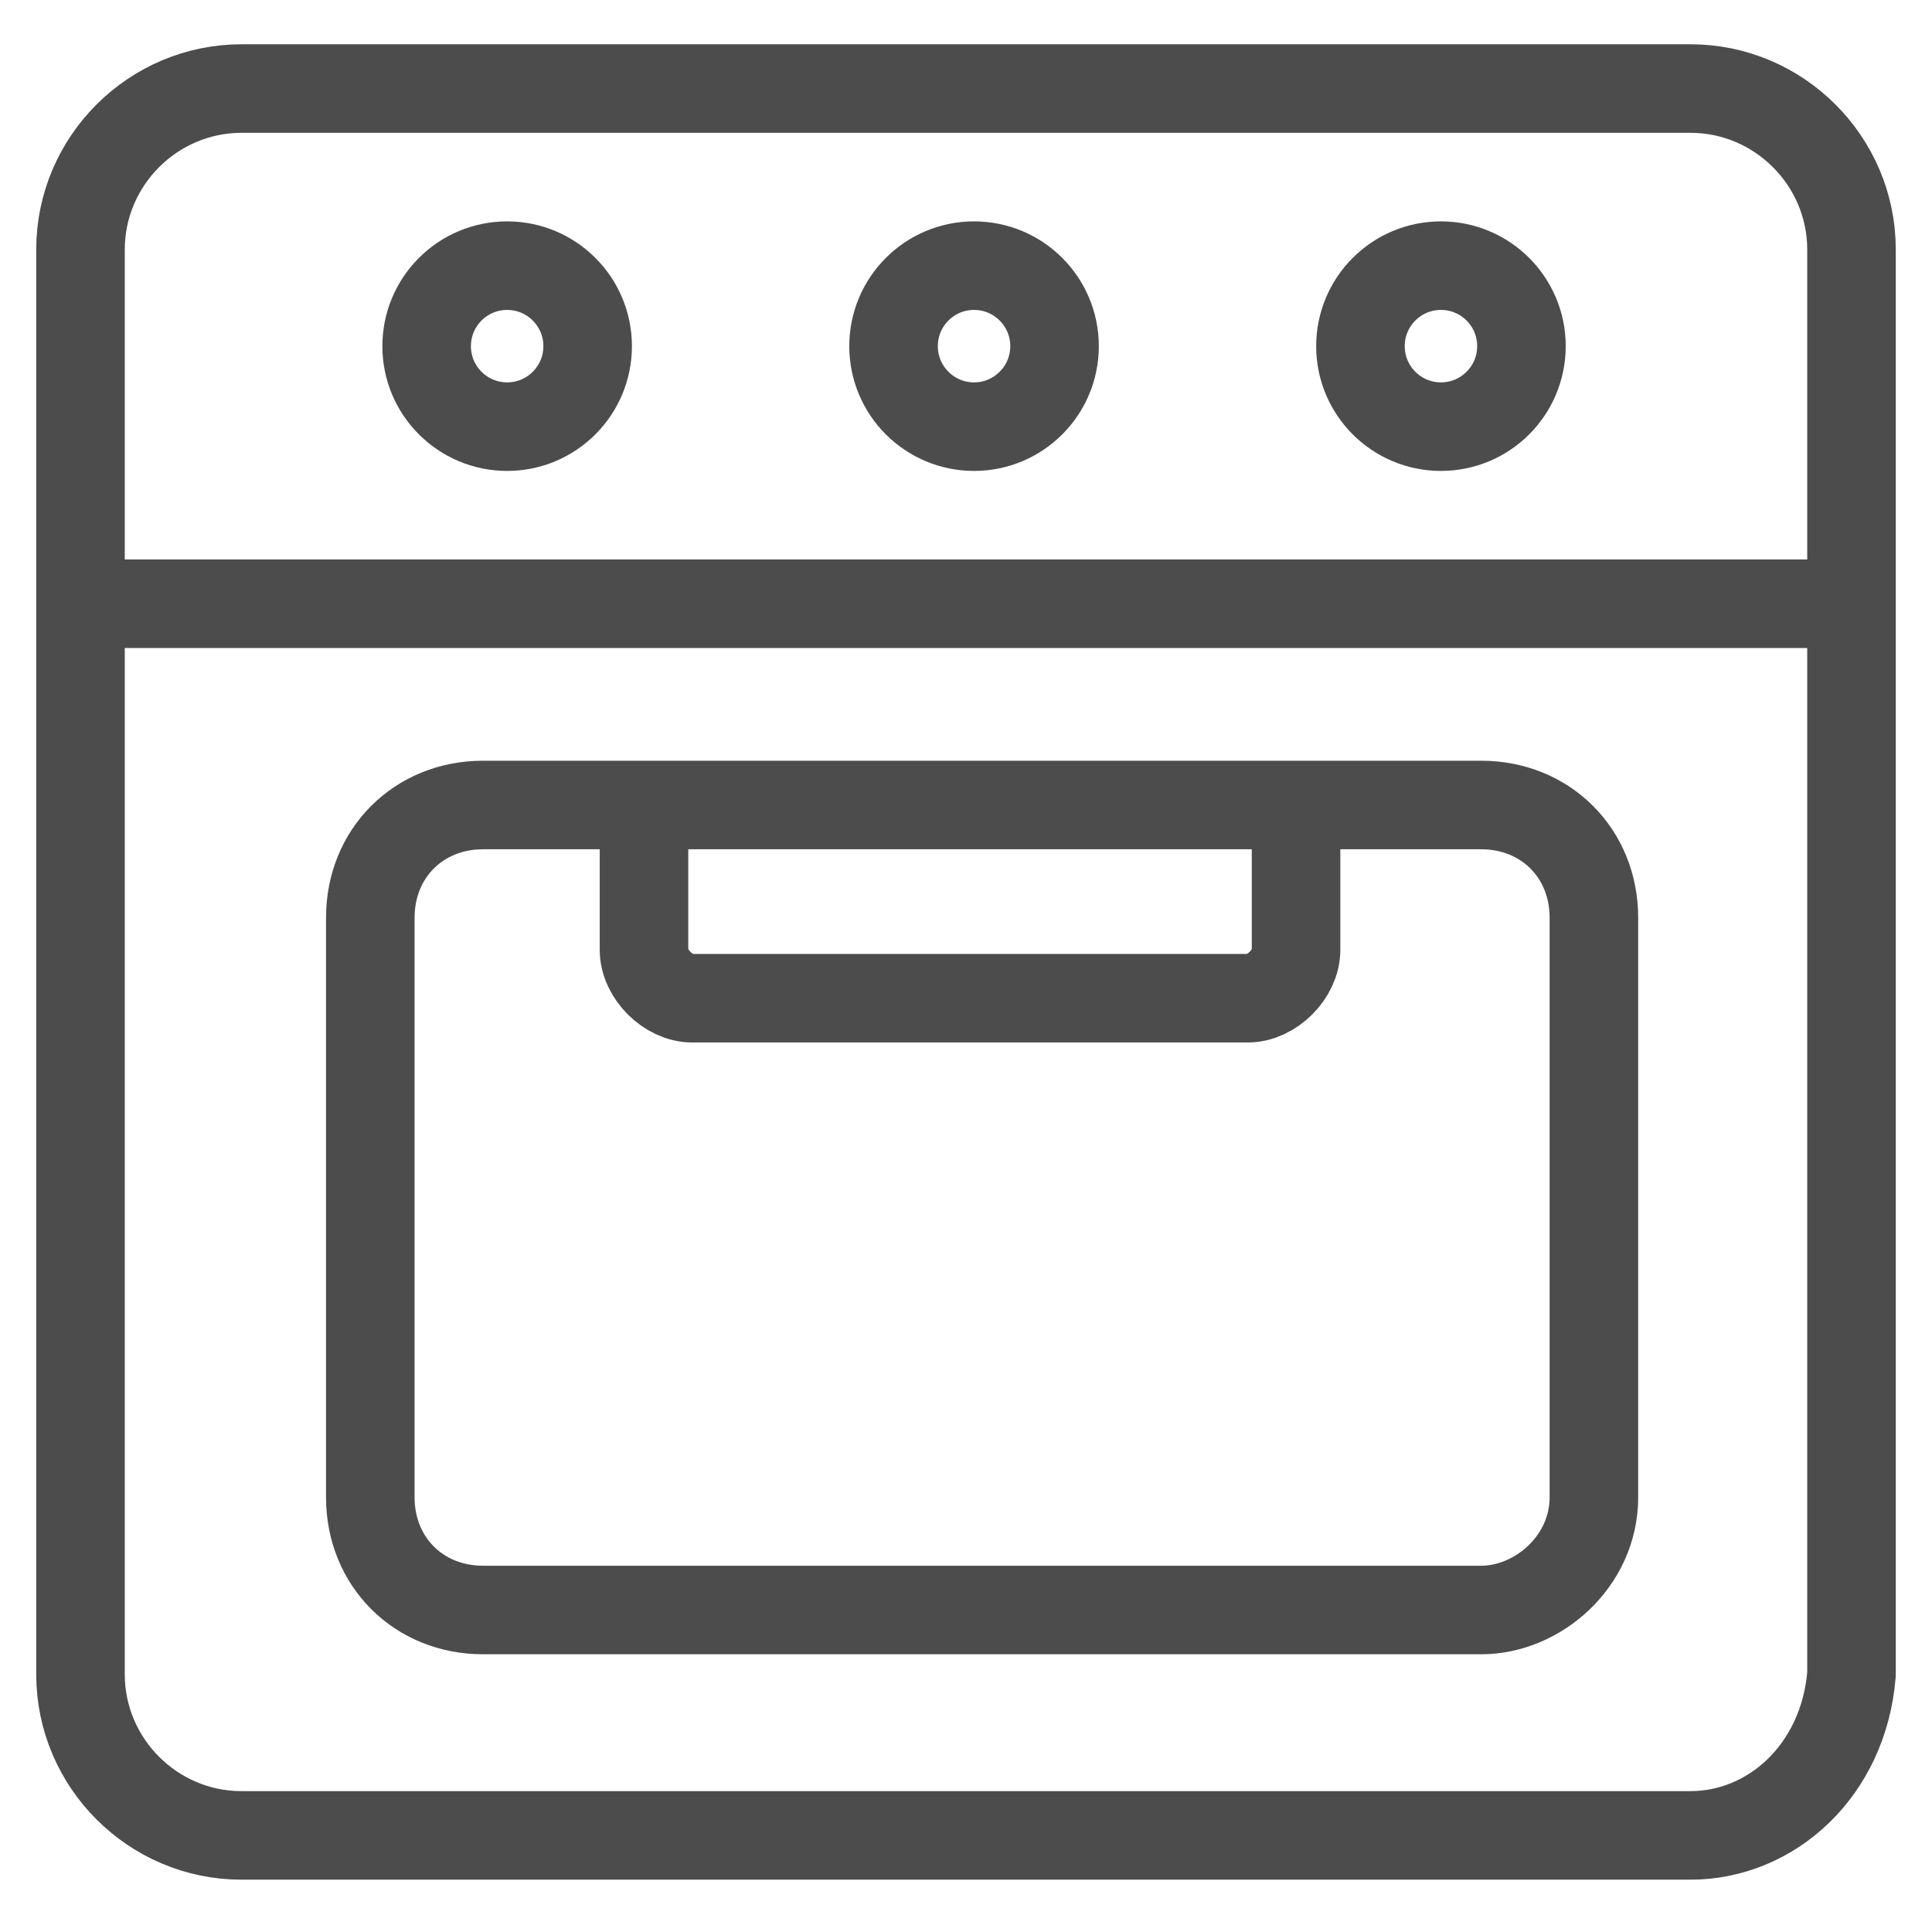
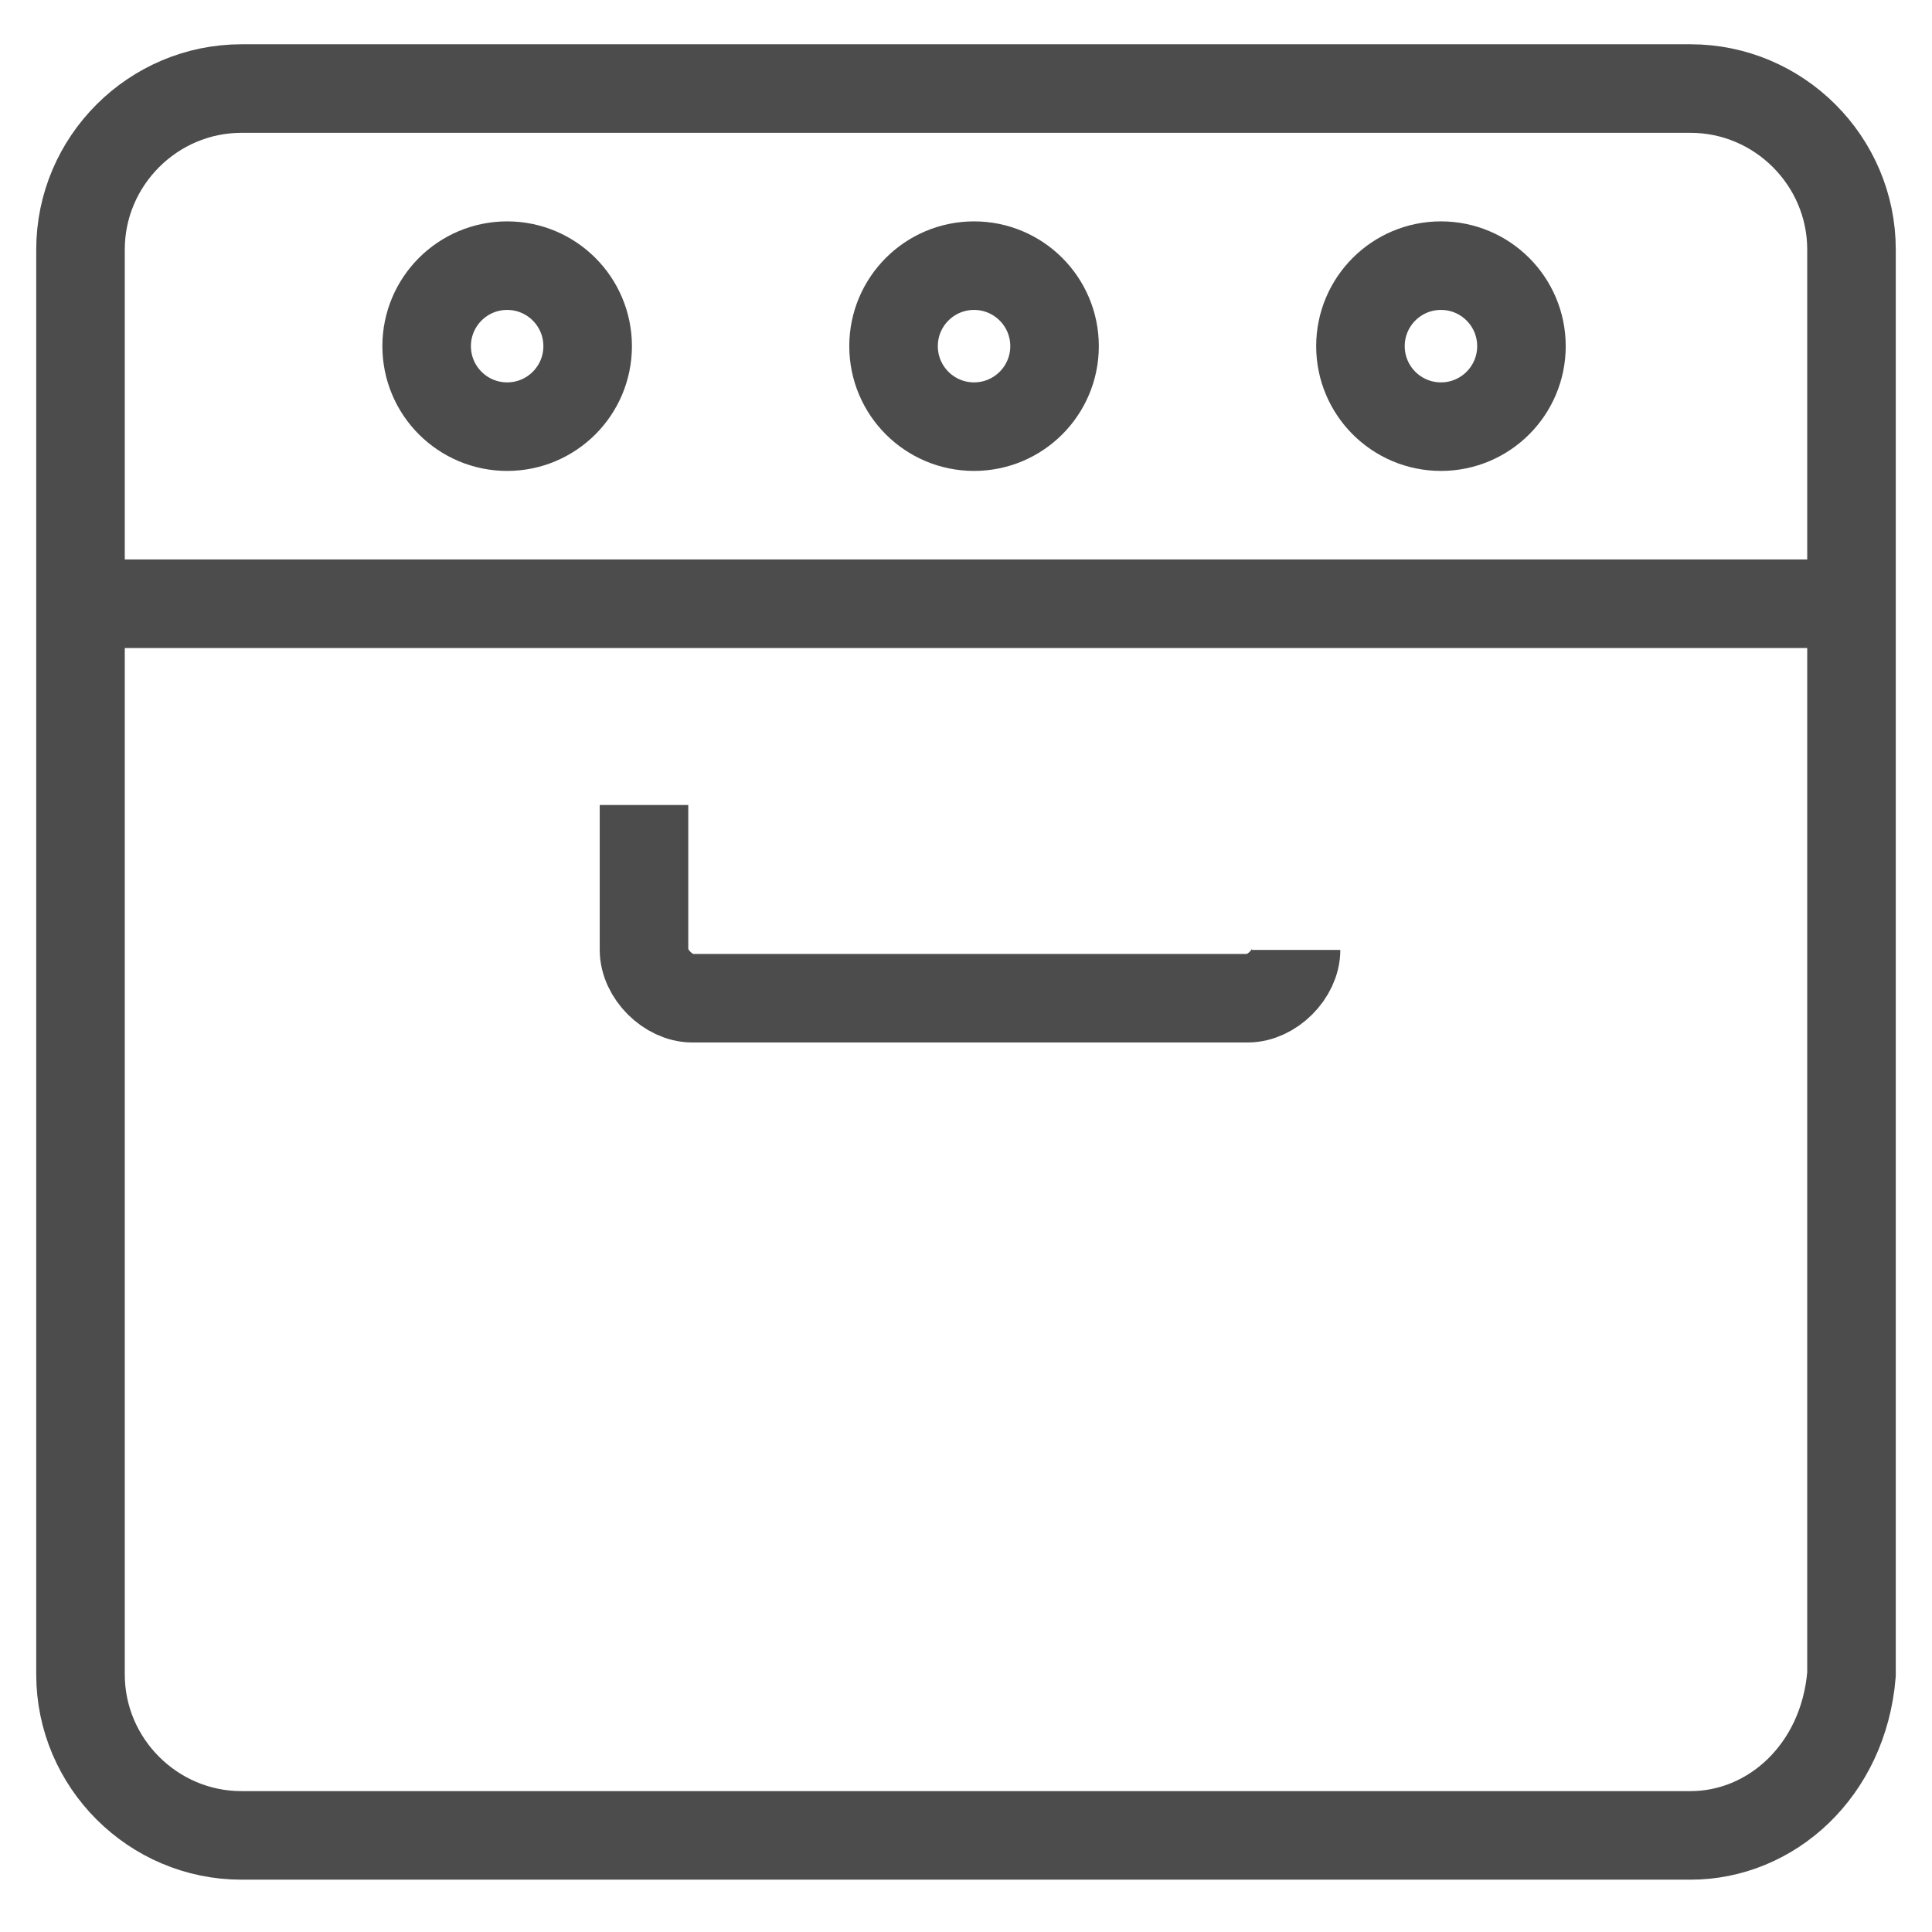
<svg xmlns="http://www.w3.org/2000/svg" width="24px" height="24px" viewBox="0 0 24 24" version="1.1">
  <title>kitchen</title>
  <desc>Created with Sketch.</desc>
  <g id="Page-1" stroke="none" stroke-width="1" fill="none" fill-rule="evenodd">
    <g id="kitchen" transform="translate(1, 1)" stroke="#4C4C4C" stroke-width="1.1">
      <path d="M20,21.8 L2,21.8 C0.9,21.8 0,20.9 0,19.8 L0,2.1 C0,1 0.9,0.1 2,0.1 L20,0.1 C21.1,0.1 22,1 22,2.1 L22,19.8 C21.9,21 21,21.8 20,21.8 Z" id="Path" stroke-linecap="round" />
      <path d="M0.1,6.5 L21.9,6.5" id="Path" stroke-linecap="round" />
-       <path d="M17.4,19 L5,19 C4.2,19 3.6,18.4 3.6,17.6 L3.6,10.4 C3.6,9.6 4.2,9 5,9 L17.4,9 C18.2,9 18.8,9.6 18.8,10.4 L18.8,17.6 C18.8,18.4 18.1,19 17.4,19 Z" id="Path" stroke-linecap="round" />
-       <path d="M7,9 L7,10.8 C7,11.1 7.3,11.4 7.6,11.4 L14.5,11.4 C14.8,11.4 15.1,11.1 15.1,10.8 L15.1,9" id="Path" />
+       <path d="M7,9 L7,10.8 C7,11.1 7.3,11.4 7.6,11.4 L14.5,11.4 C14.8,11.4 15.1,11.1 15.1,10.8 " id="Path" />
      <circle id="Oval" stroke-linecap="round" cx="5.3" cy="3.3" r="1" />
      <circle id="Oval" stroke-linecap="round" cx="11.1" cy="3.3" r="1" />
      <circle id="Oval" stroke-linecap="round" cx="16.9" cy="3.3" r="1" />
    </g>
  </g>
</svg>